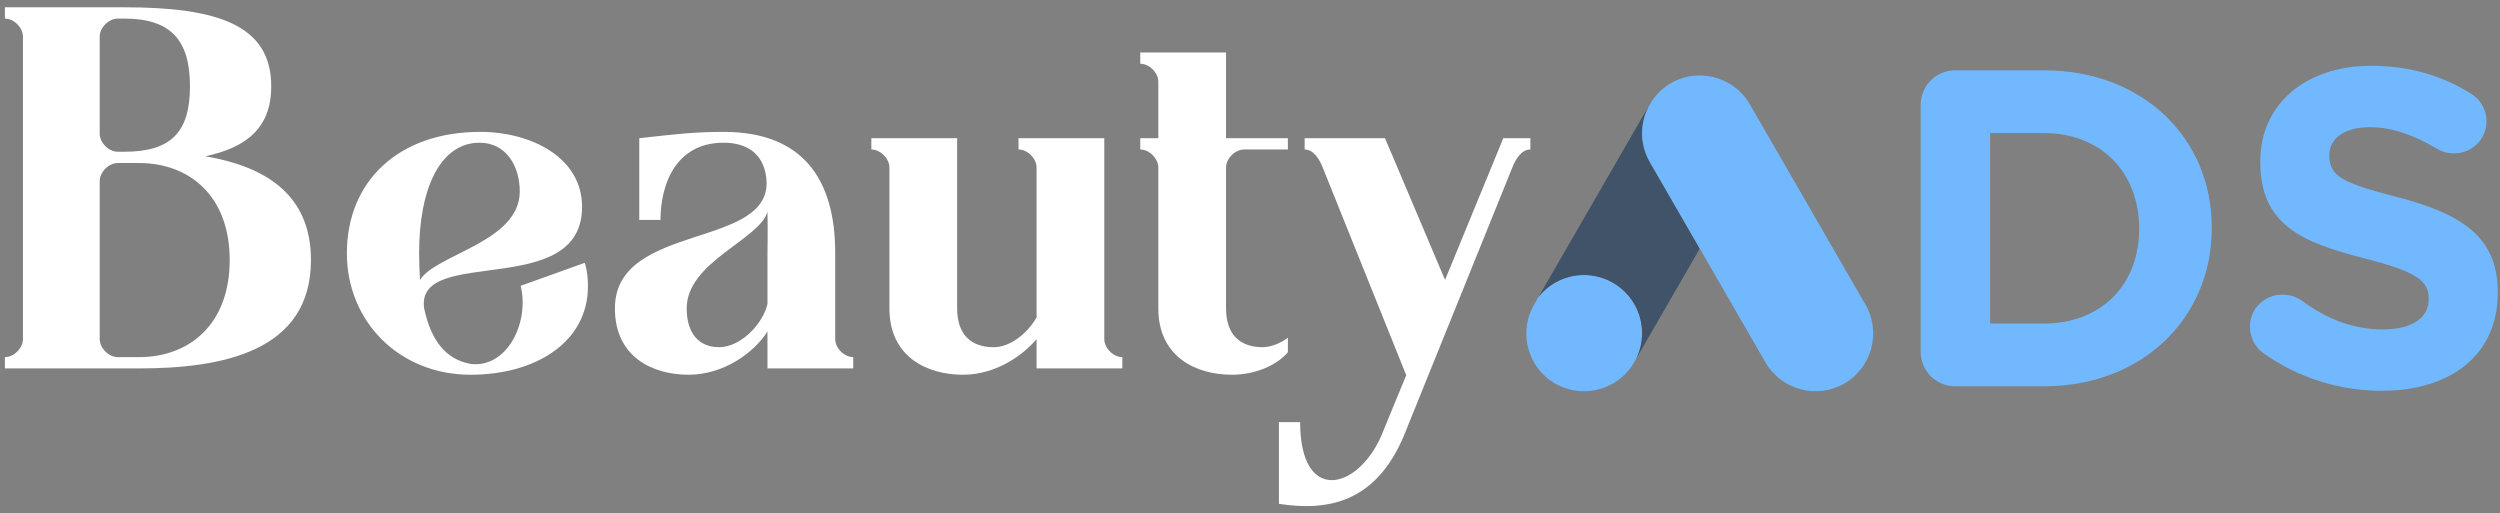
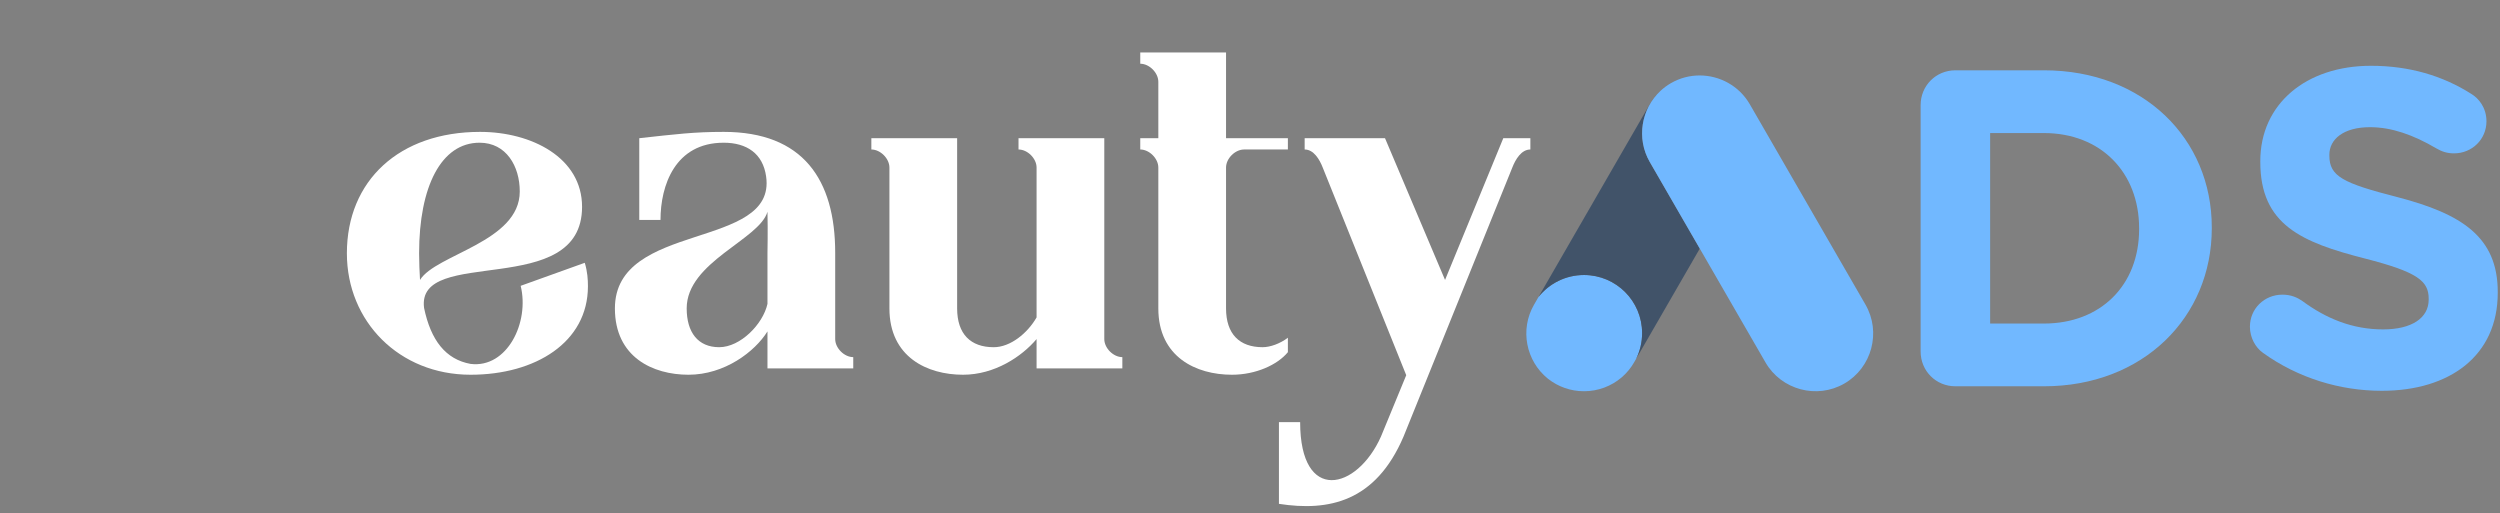
<svg xmlns="http://www.w3.org/2000/svg" width="190" height="39" viewBox="0 0 190 39" fill="none">
  <rect x="0" y="0" width="190" height="39" fill="#808080" stroke="none" />
  <path d="M116.308 10.503V11.361C115.622 11.361 115.176 12.116 114.936 12.733L106.668 33.181C104.541 38.155 100.973 38.876 97.199 38.292V32.083H98.811C98.811 38.292 103.134 37.263 104.952 33.181L106.874 28.515L100.527 12.733C100.287 12.116 99.841 11.361 99.154 11.361V10.503H105.261L109.824 21.276L114.25 10.503H116.308Z" fill="white" />
  <path d="M93.179 12.733V23.437C93.179 25.393 94.208 26.387 95.958 26.387C96.541 26.387 97.296 26.113 97.879 25.667V26.765C97.09 27.726 95.443 28.48 93.625 28.48C90.915 28.48 88.033 27.142 88.033 23.437V12.733C88.033 12.047 87.347 11.361 86.66 11.361V10.503H88.033V6.215C88.033 5.529 87.347 4.843 86.66 4.843V3.985H93.179V10.503H97.879V11.361H94.551C93.865 11.361 93.179 12.047 93.179 12.733Z" fill="white" />
  <path d="M83.926 10.503V25.77C83.926 26.456 84.612 27.142 85.298 27.142V28H78.78V25.77C77.648 27.108 75.589 28.48 73.188 28.48C70.478 28.48 67.596 27.142 67.596 23.437V12.733C67.596 12.047 66.909 11.361 66.223 11.361V10.503H72.742V23.437C72.742 25.393 73.771 26.388 75.521 26.388C76.79 26.388 78.094 25.324 78.78 24.123V12.733C78.78 12.047 78.094 11.361 77.407 11.361V10.503H83.926Z" fill="white" />
  <path d="M63.475 19.217V25.77C63.475 26.456 64.161 27.142 64.847 27.142V28H58.328V25.187C57.368 26.731 55.069 28.48 52.325 28.48C49.614 28.48 46.733 27.142 46.733 23.437C46.733 16.782 59.015 19.011 58.226 13.419C57.985 11.67 56.75 10.846 55.001 10.846C51.295 10.846 50.198 14.105 50.198 16.713H48.585V10.503C51.398 10.194 52.736 10.023 55.001 10.023C61.039 10.023 63.475 13.659 63.475 19.217ZM54.658 26.387C56.27 26.387 57.985 24.638 58.328 23.094V19.217C58.328 19.114 58.363 17.605 58.328 16.095C57.711 18.222 52.188 19.903 52.188 23.437C52.188 25.255 53.045 26.387 54.658 26.387Z" fill="white" />
  <path d="M39.571 21.722L44.443 19.972C44.648 20.658 44.683 21.241 44.683 21.756C44.683 26.01 40.703 28.48 35.763 28.48C30.342 28.48 26.363 24.432 26.363 19.252C26.363 13.728 30.342 10.023 36.483 10.023C40.394 10.023 44.237 11.979 44.237 15.718C44.237 22.82 31.612 18.634 32.229 23.403C32.744 25.873 33.876 27.314 35.763 27.657C38.542 28 40.257 24.501 39.571 21.722ZM36.449 10.846C33.533 10.846 31.852 14.174 31.852 19.252C31.852 19.972 31.886 20.658 31.921 21.276C33.121 19.32 39.502 18.394 39.502 14.552C39.502 12.63 38.473 10.846 36.449 10.846ZM30.857 16.233V16.267V16.233Z" fill="white" />
-   <path d="M15.605 11.876C19.996 12.63 23.633 14.655 23.633 19.766C23.633 26.731 16.874 28 10.562 28H0.372V27.142C1.058 27.142 1.745 26.456 1.745 25.77V2.784C1.745 2.098 1.058 1.412 0.372 1.412V0.554H9.429C16.531 0.554 20.614 1.892 20.614 6.558C20.614 9.646 18.83 11.189 15.605 11.876ZM7.577 2.784V10.16C7.577 10.846 8.263 11.533 8.949 11.533H9.429C12.963 11.533 14.438 10.092 14.438 6.558C14.438 3.024 12.963 1.412 9.429 1.412H8.949C8.263 1.412 7.577 2.098 7.577 2.784ZM8.949 27.142H10.562C14.404 27.142 17.457 24.638 17.457 19.766C17.457 14.895 14.404 12.39 10.562 12.39H8.949C8.263 12.39 7.577 13.076 7.577 13.762V25.77C7.577 26.456 8.263 27.142 8.949 27.142Z" fill="white" />
  <path d="M124.801 25.318C124.801 26.022 124.636 26.688 124.342 27.279L124.186 27.549C123.948 27.961 123.652 28.32 123.314 28.622C123.314 28.622 123.314 28.622 123.314 28.622C123.301 28.634 123.288 28.646 123.274 28.657C123.261 28.669 123.247 28.68 123.234 28.692C122.465 29.342 121.47 29.734 120.384 29.734C119.356 29.734 118.411 29.383 117.66 28.795C117.651 28.787 117.641 28.78 117.632 28.772C115.98 27.44 115.493 25.052 116.585 23.16L116.924 22.572C117.733 21.554 118.982 20.901 120.384 20.901C122.823 20.901 124.801 22.878 124.801 25.318H124.801Z" fill="#71B8FF" />
  <path d="M116.924 22.572L125.376 7.932C125.605 7.535 125.888 7.187 126.211 6.893C124.738 8.253 124.342 10.51 125.384 12.314L129.183 18.894L124.342 27.279C124.635 26.688 124.8 26.022 124.8 25.317C124.8 22.878 122.823 20.901 120.384 20.901C118.982 20.901 117.733 21.554 116.924 22.572L116.924 22.572Z" fill="#415369" />
  <path d="M141.778 23.153L132.986 7.925C132.175 6.521 130.692 5.734 129.173 5.734C128.429 5.734 127.677 5.923 126.991 6.319C126.705 6.484 126.446 6.676 126.213 6.891C126.212 6.891 126.211 6.892 126.211 6.893C124.738 8.253 124.342 10.51 125.384 12.314L129.183 18.894L134.176 27.542C135.383 29.633 138.081 30.356 140.172 29.149C142.262 27.942 142.985 25.244 141.778 23.154V23.153Z" fill="#71B8FF" />
  <path d="M181.012 29.701C177.855 29.701 174.665 28.741 171.989 26.819C171.406 26.408 170.994 25.653 170.994 24.83C170.994 23.457 172.092 22.394 173.464 22.394C174.15 22.394 174.63 22.634 174.974 22.874C176.792 24.212 178.782 25.035 181.115 25.035C183.276 25.035 184.58 24.178 184.58 22.771V22.703C184.58 21.364 183.756 20.678 179.742 19.649C174.905 18.414 171.783 17.076 171.783 12.307V12.239C171.783 7.882 175.282 5 180.188 5C183.104 5 185.643 5.755 187.804 7.127C188.388 7.47 188.971 8.191 188.971 9.22C188.971 10.592 187.873 11.656 186.501 11.656C185.986 11.656 185.574 11.518 185.163 11.278C183.413 10.249 181.766 9.666 180.12 9.666C178.095 9.666 177.032 10.592 177.032 11.758V11.827C177.032 13.405 178.061 13.92 182.212 14.983C187.084 16.253 189.829 18.002 189.829 22.188V22.256C189.829 27.025 186.192 29.701 181.012 29.701Z" fill="#71B8FF" />
  <path d="M145.968 26.717V7.985C145.968 6.51 147.134 5.343 148.61 5.343H155.334C162.881 5.343 168.096 10.524 168.096 17.282V17.351C168.096 24.109 162.881 29.358 155.334 29.358H148.61C147.134 29.358 145.968 28.192 145.968 26.717ZM151.251 24.59H155.334C159.657 24.59 162.573 21.674 162.573 17.419V17.351C162.573 13.097 159.657 10.112 155.334 10.112H151.251V24.59Z" fill="#71B8FF" />
</svg>